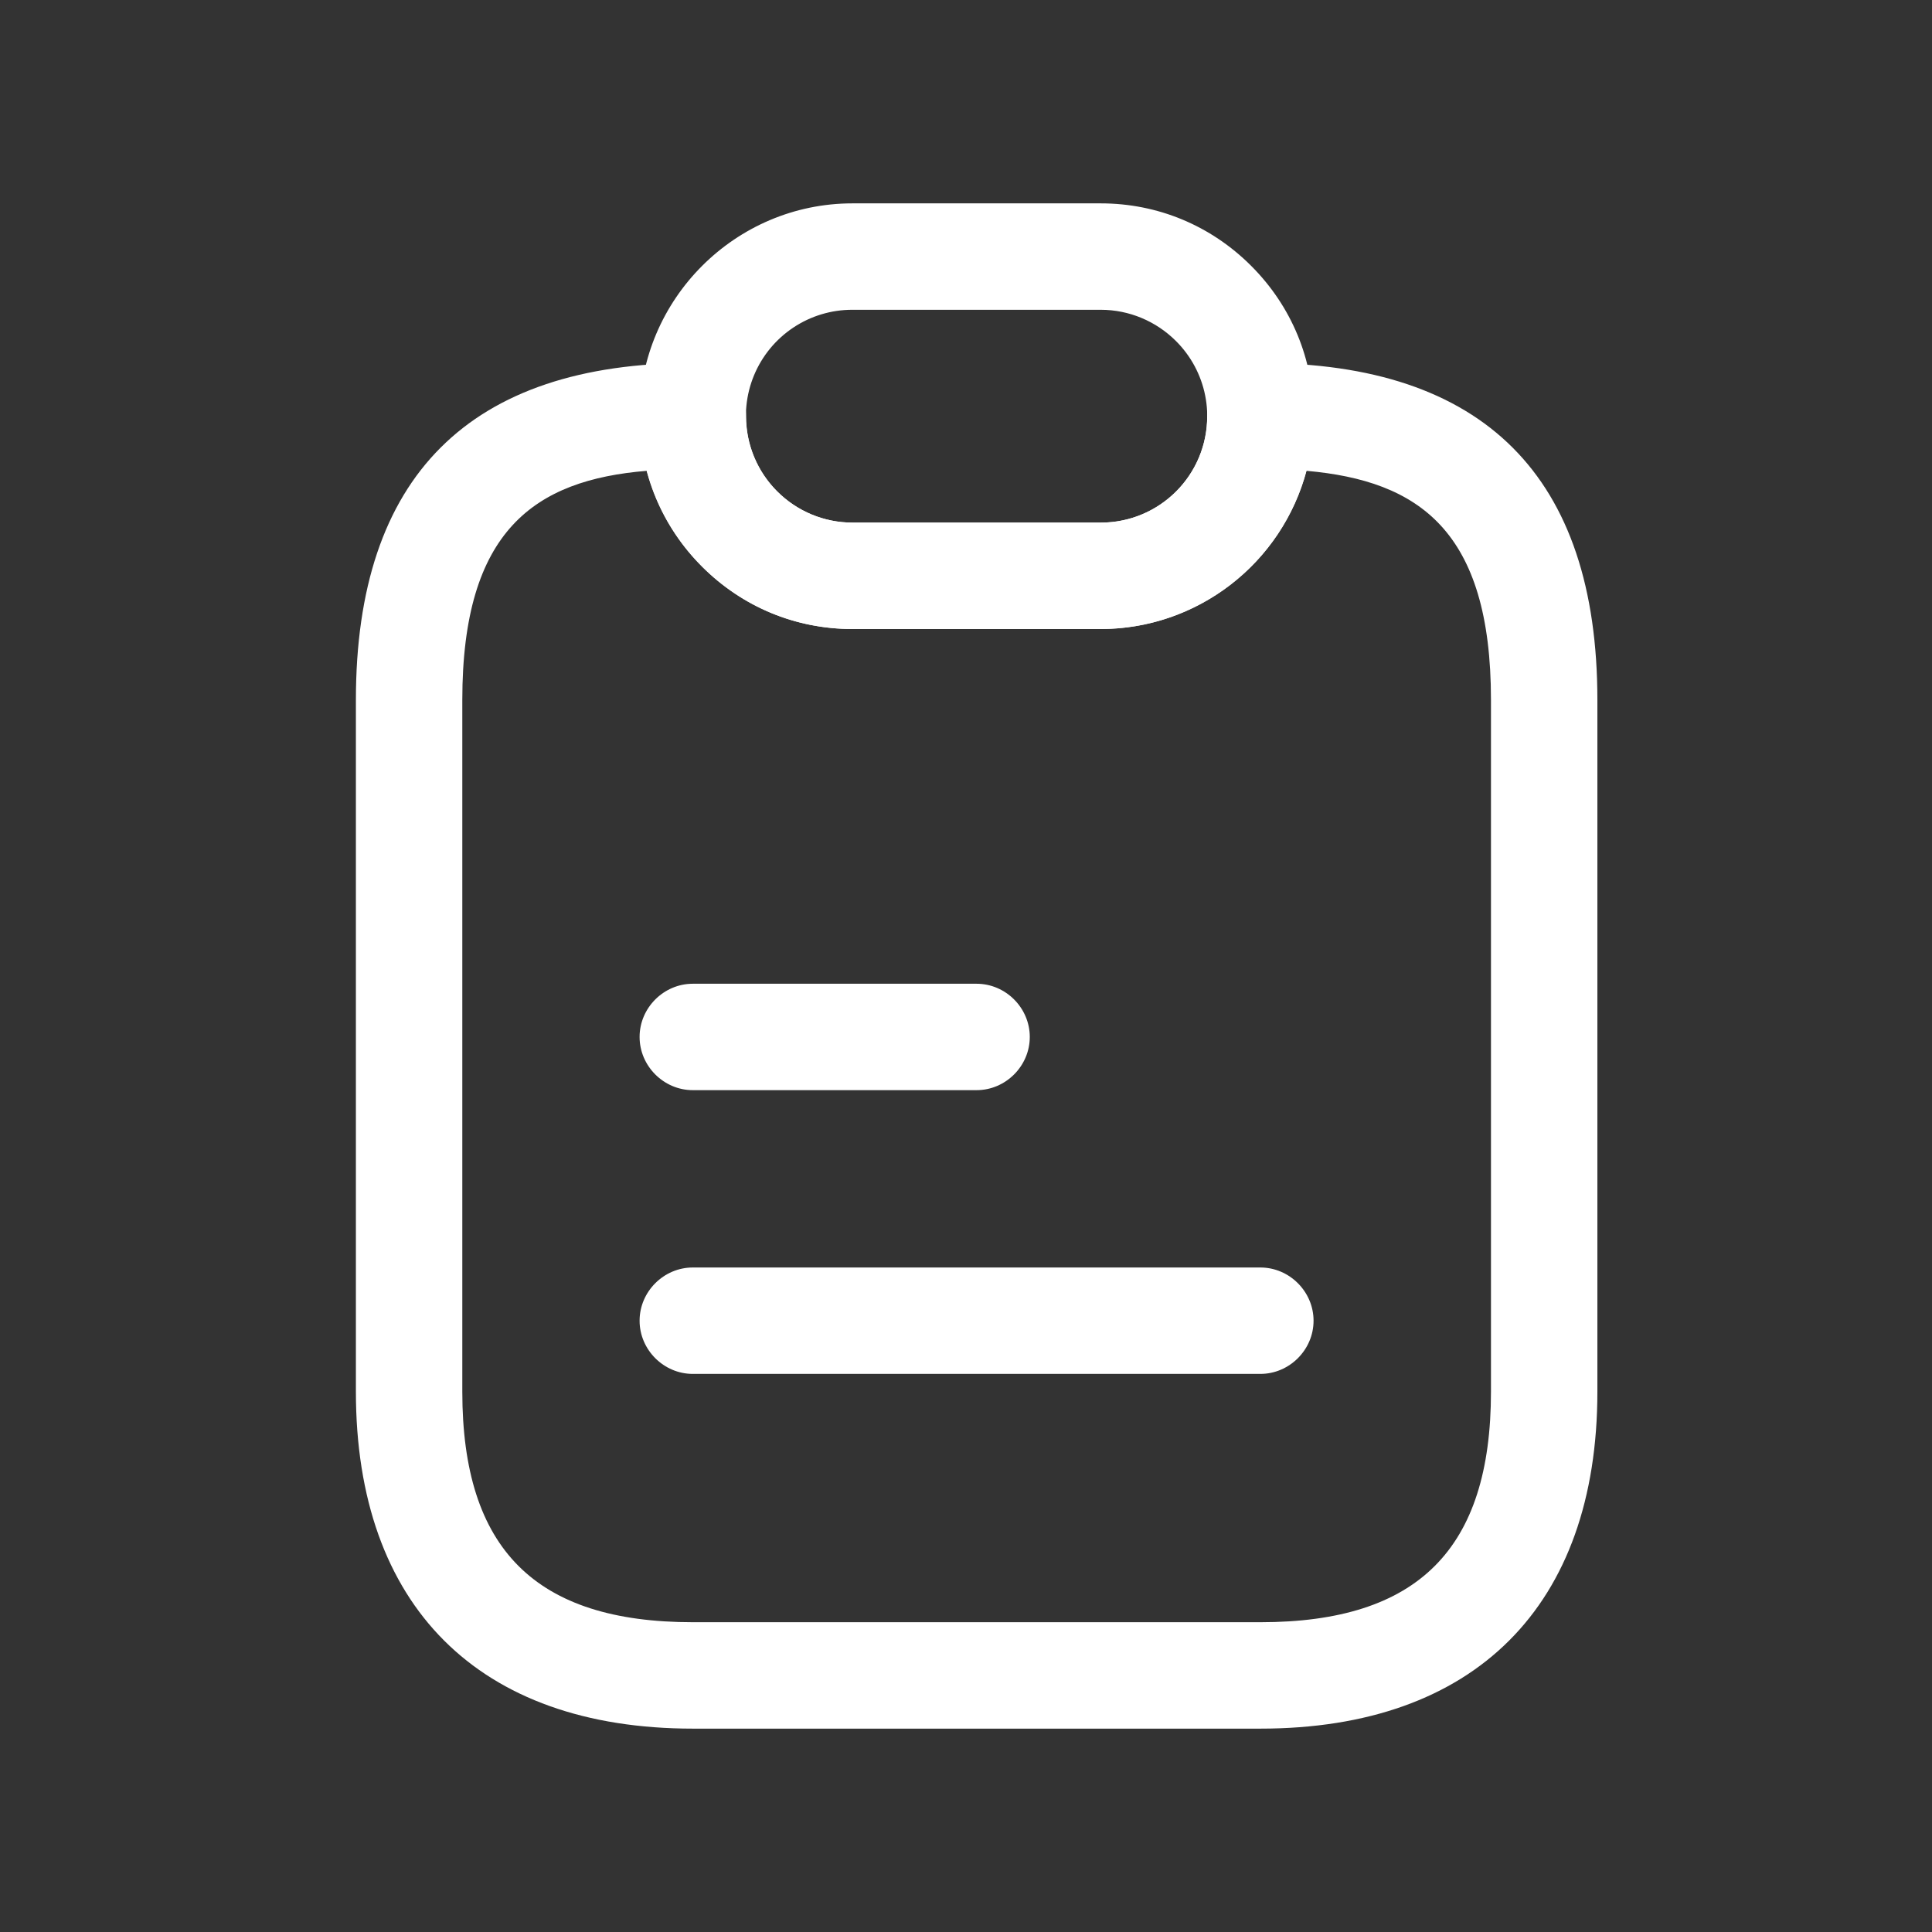
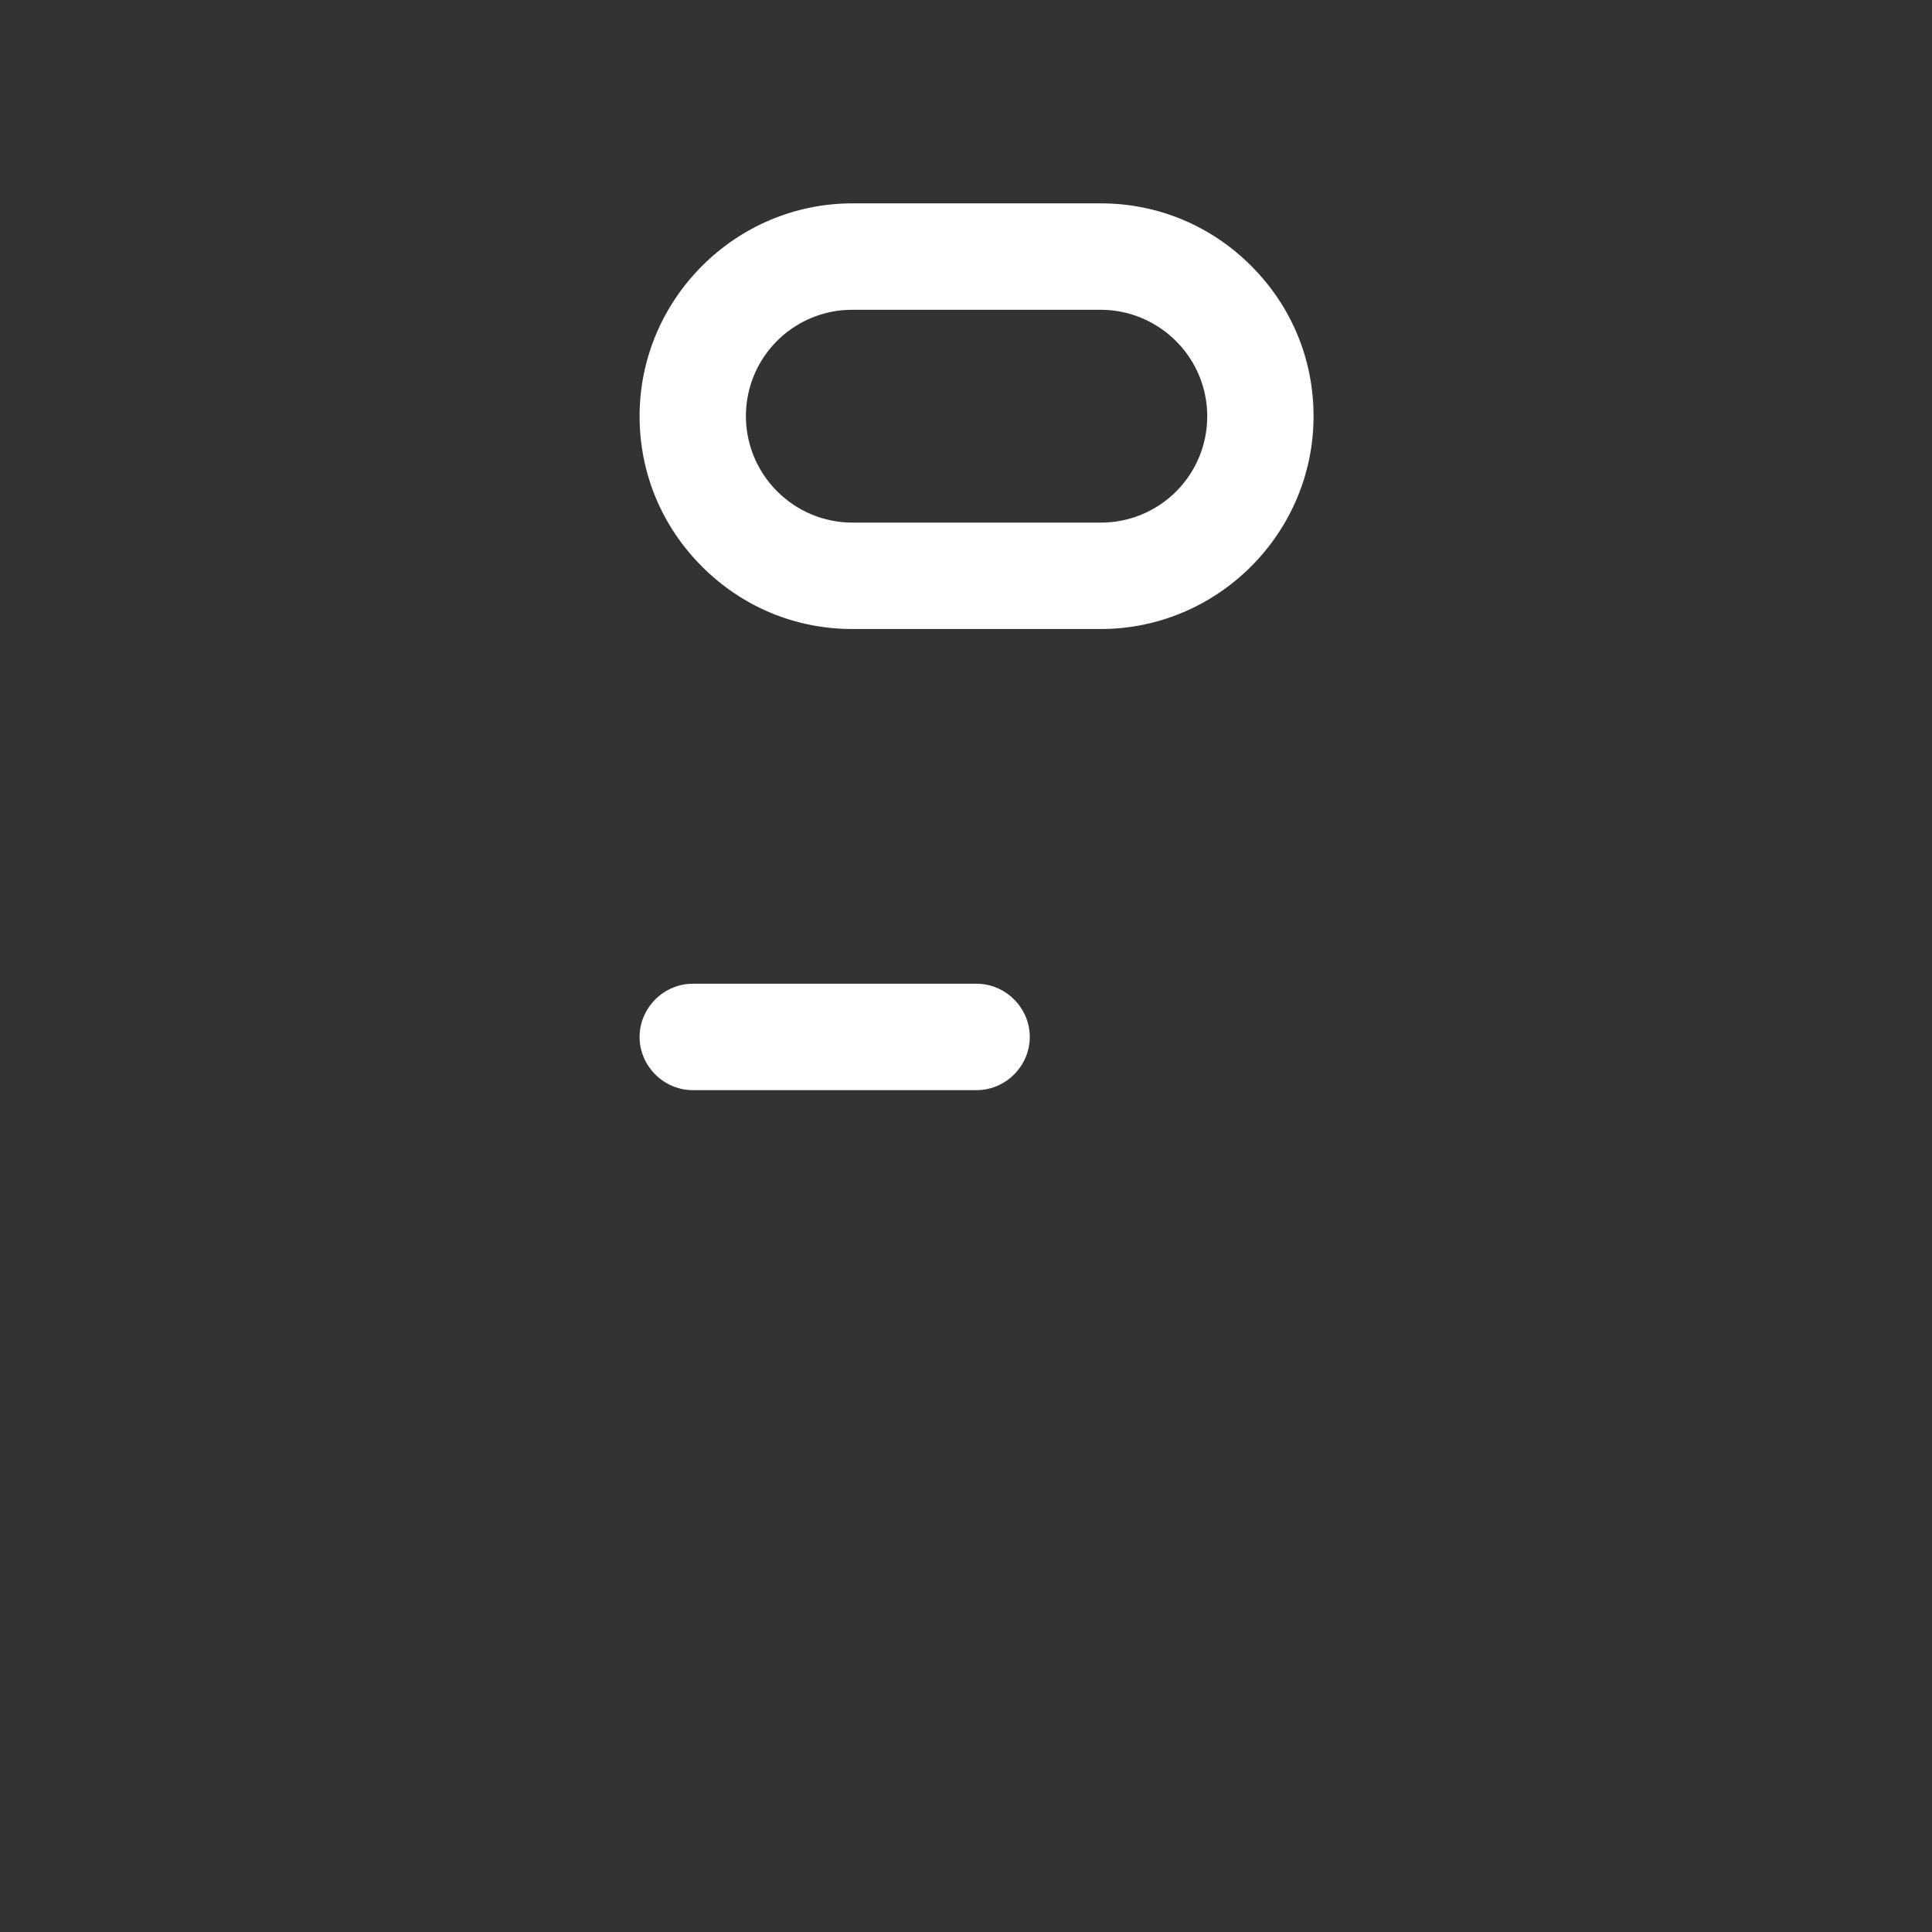
<svg xmlns="http://www.w3.org/2000/svg" width="76" height="76" viewBox="0 0 76 76" fill="none">
  <rect x="0" y="0" width="76" height="76" fill="#333333" stroke="none" />
-   <path d="M49.581 68H27.256C18.828 68 14 63.172 14 54.744V27.535C14 18.744 18.465 14.279 27.256 14.279C28.4 14.279 29.349 15.228 29.349 16.372C29.349 16.922 29.456 17.467 29.667 17.975C29.877 18.483 30.185 18.944 30.574 19.333C30.963 19.722 31.424 20.03 31.933 20.241C32.441 20.451 32.985 20.559 33.535 20.558H43.302C45.619 20.558 47.488 18.689 47.488 16.372C47.488 15.228 48.437 14.279 49.581 14.279C58.372 14.279 62.837 18.744 62.837 27.535V54.744C62.837 63.172 58.009 68 49.581 68ZM25.442 18.521C21.033 18.884 18.186 20.865 18.186 27.535V54.744C18.186 60.94 21.061 63.814 27.256 63.814H49.581C55.777 63.814 58.651 60.94 58.651 54.744V27.535C58.651 20.865 55.805 18.912 51.395 18.521C50.919 20.304 49.868 21.881 48.404 23.006C46.941 24.131 45.148 24.742 43.302 24.744H33.535C31.302 24.744 29.209 23.879 27.619 22.289C26.558 21.228 25.833 19.944 25.442 18.521Z" fill="white" />
  <path d="M43.3 24.744H33.532C31.3 24.744 29.207 23.879 27.616 22.288C26.025 20.698 25.16 18.605 25.16 16.372C25.16 11.767 28.928 8 33.532 8H43.3C45.532 8 47.625 8.865 49.216 10.456C50.807 12.046 51.672 14.139 51.672 16.372C51.672 20.977 47.904 24.744 43.3 24.744ZM33.532 12.186C32.704 12.184 31.893 12.428 31.204 12.888C30.514 13.348 29.977 14.002 29.66 14.767C29.343 15.533 29.261 16.375 29.423 17.188C29.586 18 29.987 18.746 30.574 19.33C31.355 20.112 32.416 20.558 33.532 20.558H43.3C44.128 20.56 44.939 20.316 45.628 19.856C46.318 19.397 46.855 18.742 47.172 17.977C47.489 17.211 47.571 16.369 47.408 15.556C47.246 14.744 46.845 13.998 46.258 13.414C45.476 12.633 44.416 12.186 43.3 12.186H33.532Z" fill="white" />
  <path d="M38.416 42.884H27.253C26.109 42.884 25.16 41.935 25.16 40.791C25.16 39.647 26.109 38.698 27.253 38.698H38.416C39.56 38.698 40.509 39.647 40.509 40.791C40.509 41.935 39.56 42.884 38.416 42.884Z" fill="white" />
-   <path d="M49.579 54.046H27.253C26.109 54.046 25.16 53.098 25.16 51.953C25.16 50.809 26.109 49.86 27.253 49.86H49.579C50.723 49.86 51.672 50.809 51.672 51.953C51.672 53.098 50.723 54.046 49.579 54.046Z" fill="white" />
</svg>